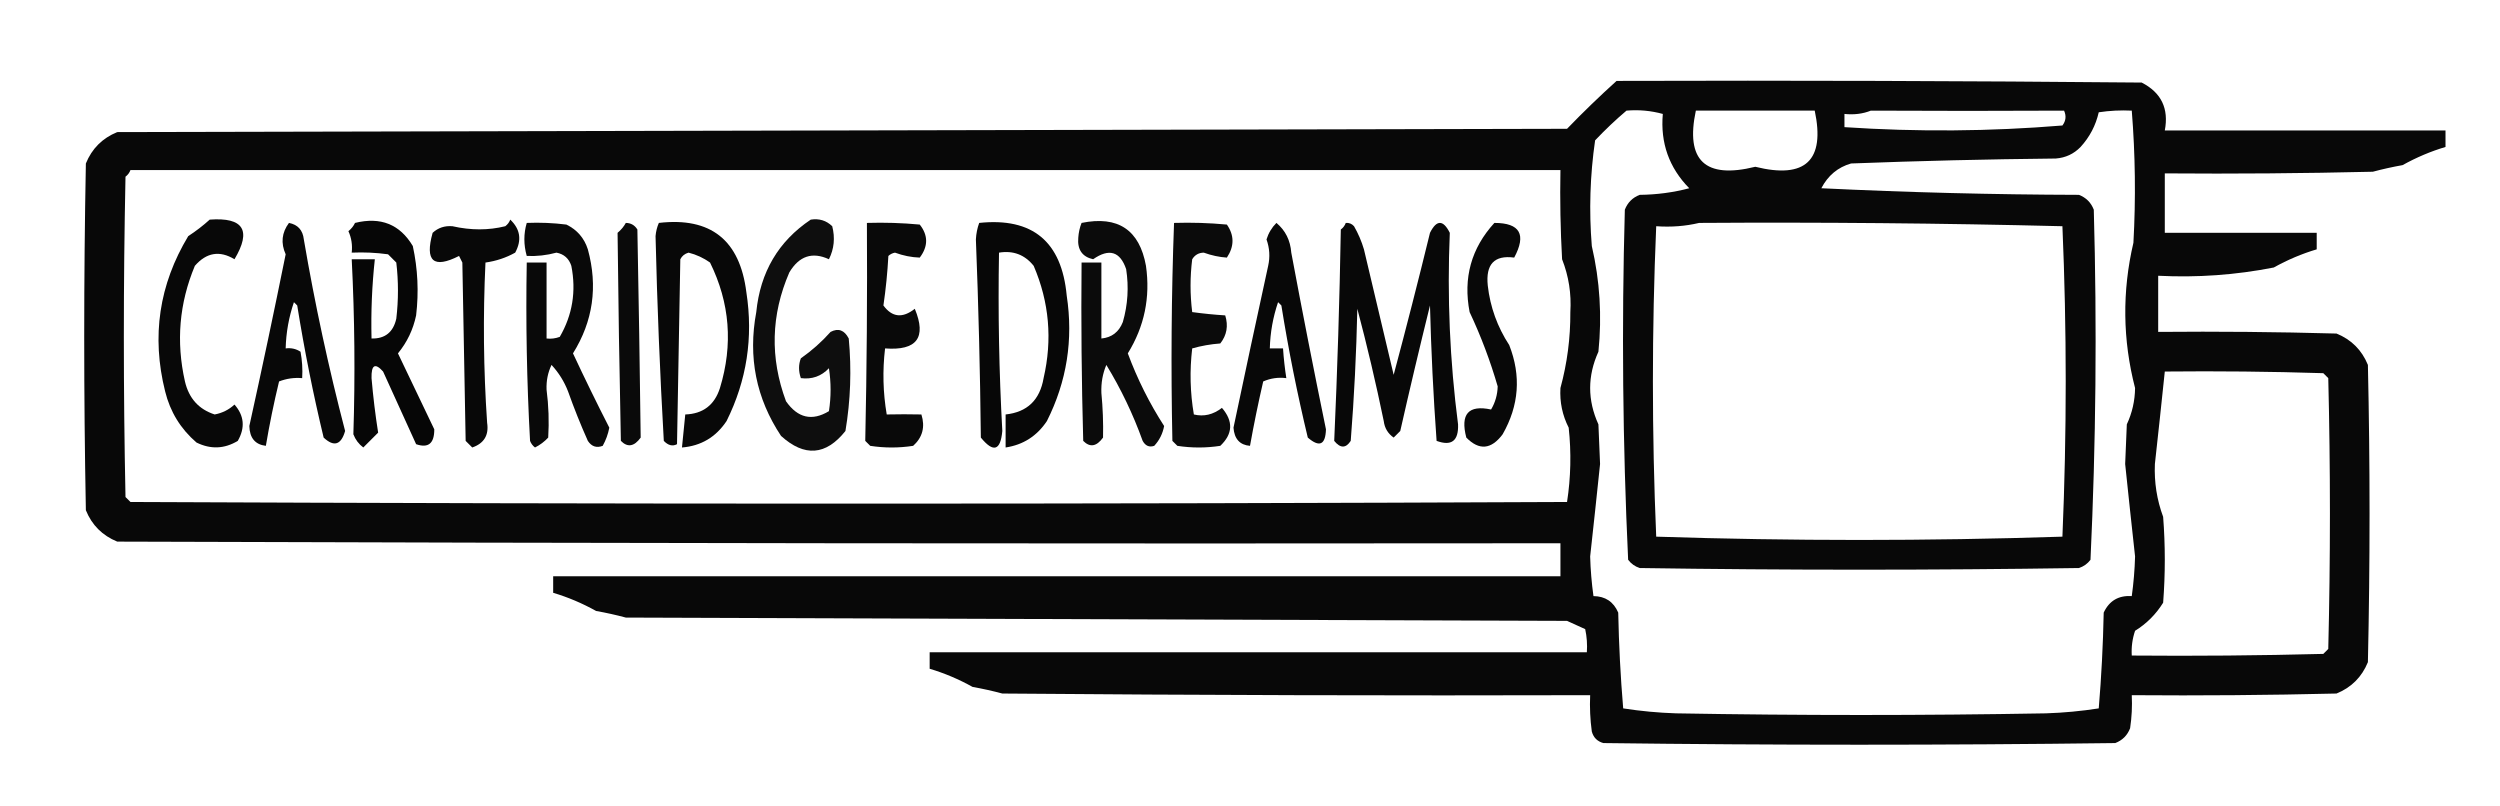
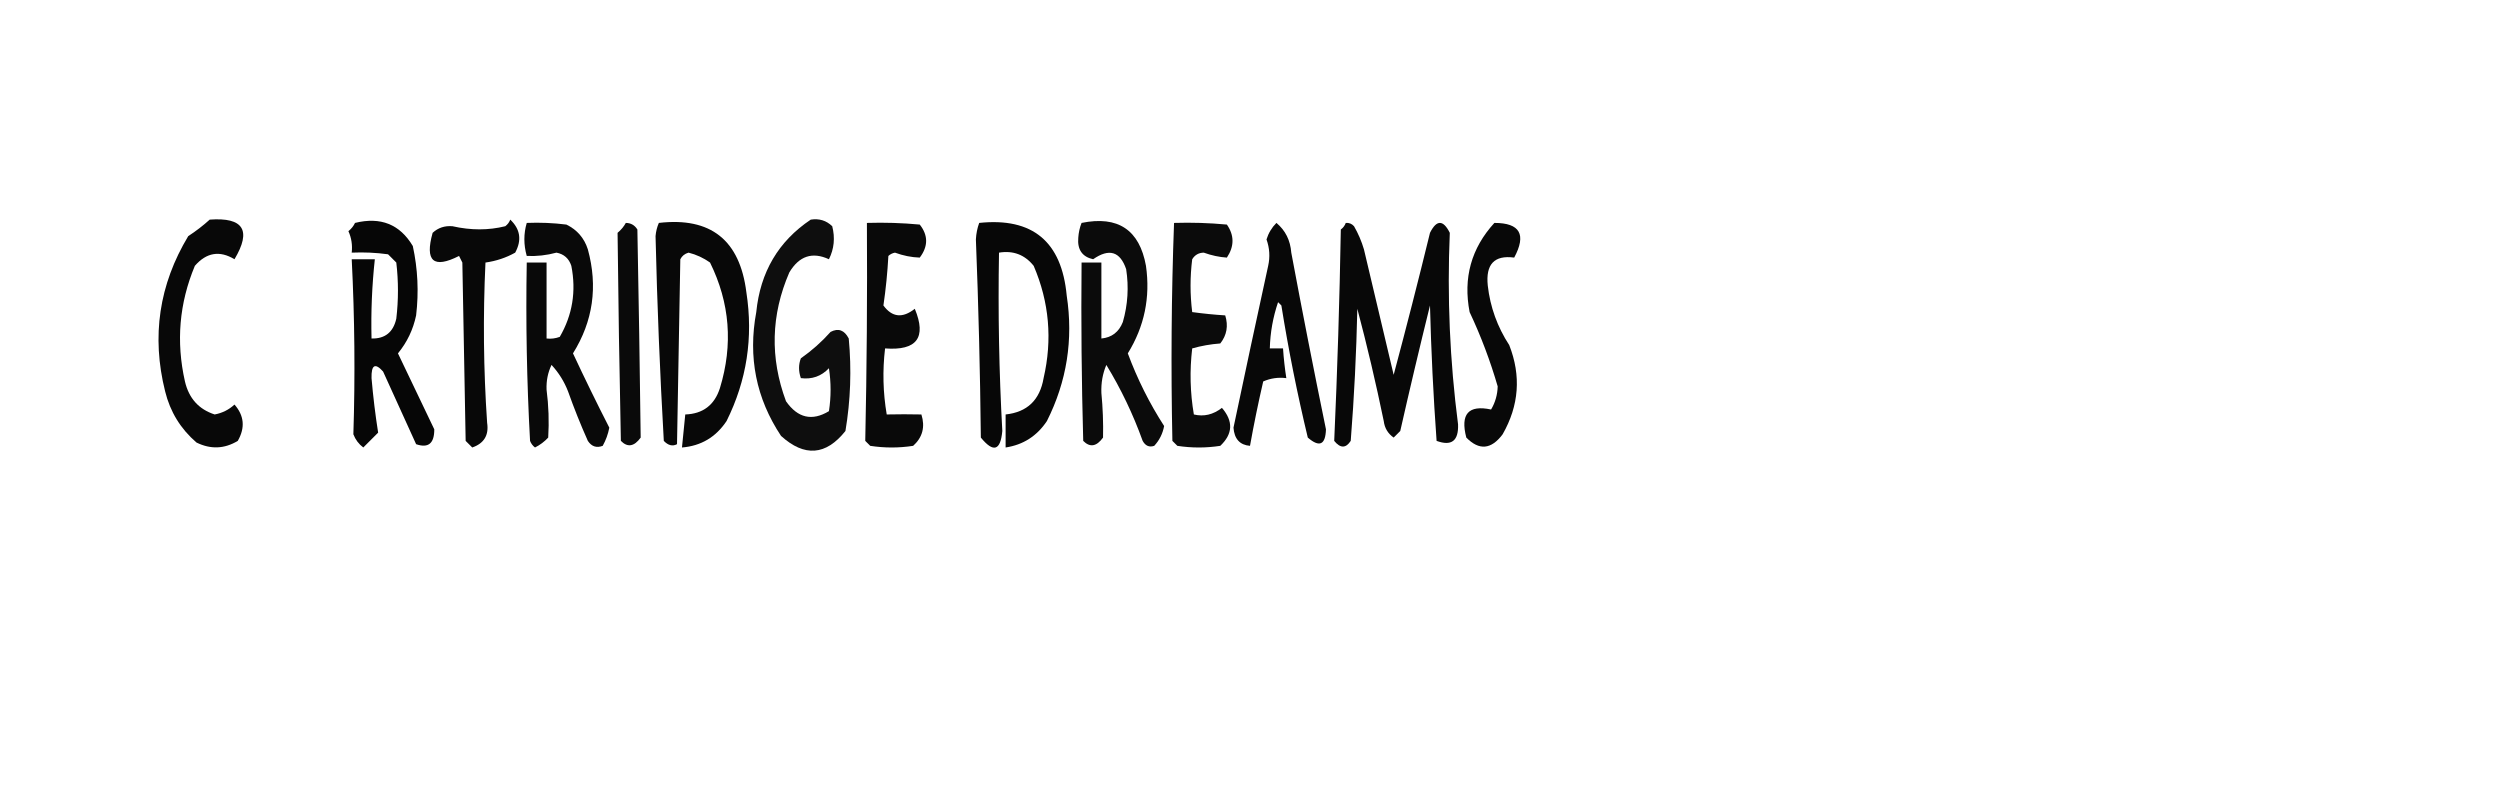
<svg xmlns="http://www.w3.org/2000/svg" version="1.1" width="757px" height="244px" style="shape-rendering:geometricPrecision; text-rendering:geometricPrecision; image-rendering:optimizeQuality; fill-rule:evenodd; clip-rule:evenodd">
  <g>
-     <path style="opacity:0.965" fill="#000000" d="M 489.5,24.5 C 542.501,24.333 595.501,24.5 648.5,25C 654.436,28.039 656.769,32.872 655.5,39.5C 683.833,39.5 712.167,39.5 740.5,39.5C 740.5,41.167 740.5,42.833 740.5,44.5C 736.033,45.828 731.7,47.662 727.5,50C 724.471,50.539 721.471,51.206 718.5,52C 697.503,52.5 676.503,52.667 655.5,52.5C 655.5,58.5 655.5,64.5 655.5,70.5C 670.833,70.5 686.167,70.5 701.5,70.5C 701.5,72.167 701.5,73.833 701.5,75.5C 697.033,76.828 692.7,78.662 688.5,81C 676.96,83.265 665.293,84.099 653.5,83.5C 653.5,89.167 653.5,94.833 653.5,100.5C 671.503,100.333 689.503,100.5 707.5,101C 712,102.833 715.167,106 717,110.5C 717.667,140.5 717.667,170.5 717,200.5C 715.167,205 712,208.167 707.5,210C 686.836,210.5 666.169,210.667 645.5,210.5C 645.665,213.85 645.498,217.183 645,220.5C 644.167,222.667 642.667,224.167 640.5,225C 588.833,225.667 537.167,225.667 485.5,225C 483.667,224.5 482.5,223.333 482,221.5C 481.501,217.848 481.335,214.182 481.5,210.5C 422.166,210.667 362.832,210.5 303.5,210C 300.529,209.206 297.529,208.539 294.5,208C 290.3,205.662 285.967,203.828 281.5,202.5C 281.5,200.833 281.5,199.167 281.5,197.5C 347.833,197.5 414.167,197.5 480.5,197.5C 480.663,195.143 480.497,192.81 480,190.5C 478.184,189.671 476.351,188.837 474.5,188C 379.5,187.667 284.5,187.333 189.5,187C 186.529,186.206 183.529,185.539 180.5,185C 176.3,182.662 171.967,180.828 167.5,179.5C 167.5,177.833 167.5,176.167 167.5,174.5C 269.167,174.5 370.833,174.5 472.5,174.5C 472.5,171.167 472.5,167.833 472.5,164.5C 326.833,164.667 181.166,164.5 35.5,164C 31,162.167 27.833,159 26,154.5C 25.333,119.5 25.333,84.5 26,49.5C 27.833,45 31,41.833 35.5,40C 181.833,39.667 328.167,39.333 474.5,39C 479.395,33.936 484.395,29.103 489.5,24.5 Z M 492.5,33.5 C 496.226,33.177 499.893,33.511 503.5,34.5C 502.732,43.285 505.399,50.785 511.5,57C 506.679,58.279 501.679,58.946 496.5,59C 494.333,59.833 492.833,61.333 492,63.5C 491.014,98.918 491.347,134.252 493,169.5C 493.903,170.701 495.069,171.535 496.5,172C 540.833,172.667 585.167,172.667 629.5,172C 630.931,171.535 632.097,170.701 633,169.5C 634.653,134.252 634.986,98.918 634,63.5C 633.167,61.333 631.667,59.833 629.5,59C 603.472,58.924 577.472,58.257 551.5,57C 553.509,53.145 556.509,50.645 560.5,49.5C 581.153,48.713 601.82,48.213 622.5,48C 625.458,47.771 627.958,46.604 630,44.5C 632.761,41.478 634.594,37.978 635.5,34C 638.817,33.502 642.15,33.335 645.5,33.5C 646.571,46.812 646.737,60.145 646,73.5C 642.558,88.212 642.724,102.879 646.5,117.5C 646.453,121.354 645.62,125.021 644,128.5C 643.833,132.5 643.667,136.5 643.5,140.5C 644.465,149.795 645.465,159.128 646.5,168.5C 646.387,172.535 646.054,176.535 645.5,180.5C 641.507,180.245 638.674,181.911 637,185.5C 636.808,195.214 636.308,204.88 635.5,214.5C 630.198,215.329 624.864,215.829 619.5,216C 582.167,216.667 544.833,216.667 507.5,216C 502.136,215.829 496.802,215.329 491.5,214.5C 490.692,204.88 490.192,195.214 490,185.5C 488.59,182.211 486.09,180.544 482.5,180.5C 481.946,176.535 481.613,172.535 481.5,168.5C 482.535,159.128 483.535,149.795 484.5,140.5C 484.333,136.5 484.167,132.5 484,128.5C 480.667,121.167 480.667,113.833 484,106.5C 485.105,95.674 484.439,85.007 482,74.5C 481.125,63.783 481.459,53.116 483,42.5C 486.062,39.268 489.229,36.268 492.5,33.5 Z M 513.5,33.5 C 525.5,33.5 537.5,33.5 549.5,33.5C 552.702,48.597 546.702,54.263 531.5,50.5C 516.298,54.263 510.298,48.597 513.5,33.5 Z M 566.5,33.5 C 586.094,33.602 605.594,33.602 625,33.5C 625.72,35.112 625.554,36.612 624.5,38C 602.513,39.806 580.513,39.973 558.5,38.5C 558.5,37.167 558.5,35.833 558.5,34.5C 561.385,34.806 564.052,34.473 566.5,33.5 Z M 39.5,51.5 C 183.833,51.5 328.167,51.5 472.5,51.5C 472.334,60.506 472.5,69.506 473,78.5C 475.009,83.61 475.843,88.943 475.5,94.5C 475.543,102.346 474.543,110.013 472.5,117.5C 472.253,121.741 473.087,125.741 475,129.5C 475.813,137.08 475.647,144.58 474.5,152C 329.5,152.667 184.5,152.667 39.5,152C 39,151.5 38.5,151 38,150.5C 37.333,118.167 37.333,85.833 38,53.5C 38.717,52.956 39.217,52.289 39.5,51.5 Z M 514.5,67.5 C 551.176,67.256 587.843,67.59 624.5,68.5C 625.833,99.833 625.833,131.167 624.5,162.5C 583.5,163.833 542.5,163.833 501.5,162.5C 500.167,131.167 500.167,99.833 501.5,68.5C 506.032,68.818 510.366,68.485 514.5,67.5 Z M 655.5,112.5 C 671.503,112.333 687.503,112.5 703.5,113C 704,113.5 704.5,114 705,114.5C 705.667,141.833 705.667,169.167 705,196.5C 704.5,197 704,197.5 703.5,198C 684.17,198.5 664.836,198.667 645.5,198.5C 645.344,195.934 645.678,193.434 646.5,191C 649.978,188.855 652.811,186.022 655,182.5C 655.667,173.833 655.667,165.167 655,156.5C 653.101,151.358 652.267,146.025 652.5,140.5C 653.538,131.126 654.538,121.792 655.5,112.5 Z" />
-   </g>
+     </g>
  <g>
    <path style="opacity:0.968" fill="#000000" d="M 63.5,66.5 C 73.729,65.75 76.229,69.75 71,78.5C 66.515,75.783 62.515,76.45 59,80.5C 54.278,91.798 53.278,103.465 56,115.5C 57.194,120.614 60.194,123.947 65,125.5C 67.316,125.066 69.316,124.066 71,122.5C 73.951,125.843 74.284,129.51 72,133.5C 67.948,135.942 63.781,136.109 59.5,134C 54.683,129.849 51.517,124.682 50,118.5C 45.832,101.837 48.165,86.17 57,71.5C 59.352,69.97 61.519,68.303 63.5,66.5 Z" />
  </g>
  <g>
    <path style="opacity:0.967" fill="#000000" d="M 154.5,66.5 C 157.549,69.382 158.049,72.715 156,76.5C 153.227,78.047 150.227,79.047 147,79.5C 146.235,95.68 146.402,111.847 147.5,128C 148.081,131.752 146.581,134.252 143,135.5C 142.333,134.833 141.667,134.167 141,133.5C 140.667,115.5 140.333,97.5 140,79.5C 139.667,78.833 139.333,78.167 139,77.5C 131.258,81.435 128.592,79.102 131,70.5C 132.648,68.972 134.648,68.305 137,68.5C 142.586,69.763 147.92,69.763 153,68.5C 153.717,67.956 154.217,67.289 154.5,66.5 Z" />
  </g>
  <g>
    <path style="opacity:0.943" fill="#000000" d="M 245.5,66.5 C 248.044,66.104 250.211,66.771 252,68.5C 252.903,72.033 252.57,75.367 251,78.5C 245.978,76.173 241.978,77.506 239,82.5C 233.447,95.356 233.114,108.356 238,121.5C 241.558,126.587 245.892,127.587 251,124.5C 251.667,120.167 251.667,115.833 251,111.5C 248.695,113.93 245.862,114.93 242.5,114.5C 241.769,112.401 241.769,110.401 242.5,108.5C 245.849,106.147 248.849,103.48 251.5,100.5C 253.843,99.275 255.677,99.941 257,102.5C 257.886,111.895 257.553,121.228 256,130.5C 250.1,137.926 243.6,138.426 236.5,132C 228.956,120.643 226.456,108.143 229,94.5C 230.208,82.387 235.708,73.053 245.5,66.5 Z" />
  </g>
  <g>
-     <path style="opacity:0.968" fill="#000000" d="M 87.5,67.5 C 90.188,68.024 91.688,69.691 92,72.5C 95.338,92.027 99.505,111.36 104.5,130.5C 103.285,134.74 101.118,135.407 98,132.5C 94.819,119.264 92.153,105.93 90,92.5C 89.667,92.167 89.333,91.833 89,91.5C 87.458,96.044 86.624,100.711 86.5,105.5C 88.144,105.286 89.644,105.62 91,106.5C 91.497,109.146 91.664,111.813 91.5,114.5C 89.08,114.292 86.747,114.626 84.5,115.5C 82.933,121.98 81.6,128.48 80.5,135C 77.261,134.615 75.594,132.615 75.5,129C 79.325,111.701 82.991,94.368 86.5,77C 84.975,73.611 85.309,70.445 87.5,67.5 Z" />
-   </g>
+     </g>
  <g>
    <path style="opacity:0.973" fill="#000000" d="M 107.5,67.5 C 115.248,65.585 121.082,67.918 125,74.5C 126.506,81.433 126.839,88.433 126,95.5C 125.102,99.795 123.269,103.628 120.5,107C 124.181,114.695 127.848,122.361 131.5,130C 131.523,134.276 129.69,135.776 126,134.5C 122.667,127.167 119.333,119.833 116,112.5C 113.577,109.794 112.41,110.461 112.5,114.5C 112.977,120.074 113.643,125.574 114.5,131C 113,132.5 111.5,134 110,135.5C 108.615,134.449 107.615,133.116 107,131.5C 107.563,113.817 107.397,96.15 106.5,78.5C 108.833,78.5 111.167,78.5 113.5,78.5C 112.635,86.466 112.302,94.466 112.5,102.5C 116.575,102.601 119.075,100.601 120,96.5C 120.667,90.833 120.667,85.167 120,79.5C 119.167,78.667 118.333,77.833 117.5,77C 113.848,76.501 110.182,76.335 106.5,76.5C 106.756,74.207 106.423,72.041 105.5,70C 106.381,69.292 107.047,68.458 107.5,67.5 Z" />
  </g>
  <g>
    <path style="opacity:0.964" fill="#000000" d="M 159.5,67.5 C 163.514,67.335 167.514,67.501 171.5,68C 174.728,69.563 176.895,72.063 178,75.5C 181.079,86.761 179.579,97.261 173.5,107C 177.049,114.597 180.716,122.097 184.5,129.5C 184.125,131.459 183.459,133.293 182.5,135C 180.633,135.711 179.133,135.211 178,133.5C 175.804,128.58 173.804,123.58 172,118.5C 170.834,115.497 169.167,112.83 167,110.5C 165.891,112.8 165.391,115.3 165.5,118C 166.127,122.836 166.294,127.669 166,132.5C 164.846,133.743 163.512,134.743 162,135.5C 161.308,134.975 160.808,134.308 160.5,133.5C 159.513,115.547 159.18,97.547 159.5,79.5C 161.5,79.5 163.5,79.5 165.5,79.5C 165.5,87.167 165.5,94.833 165.5,102.5C 166.873,102.657 168.207,102.49 169.5,102C 173.35,95.355 174.517,88.189 173,80.5C 172.266,78.264 170.766,76.931 168.5,76.5C 165.551,77.302 162.551,77.635 159.5,77.5C 158.54,74.098 158.54,70.765 159.5,67.5 Z" />
  </g>
  <g>
    <path style="opacity:0.958" fill="#000000" d="M 189.5,67.5 C 191.017,67.511 192.184,68.177 193,69.5C 193.404,90.527 193.737,111.527 194,132.5C 192.034,135.226 190.034,135.56 188,133.5C 187.555,112.483 187.222,91.483 187,70.5C 188.045,69.627 188.878,68.627 189.5,67.5 Z" />
  </g>
  <g>
    <path style="opacity:0.967" fill="#000000" d="M 199.5,67.5 C 215.192,65.68 224.025,72.68 226,88.5C 228.126,102.19 226.126,115.19 220,127.5C 216.752,132.371 212.252,135.037 206.5,135.5C 206.833,132.167 207.167,128.833 207.5,125.5C 212.853,125.319 216.353,122.652 218,117.5C 222.015,104.368 221.015,91.701 215,79.5C 213.023,78.095 210.857,77.095 208.5,76.5C 207.353,76.818 206.519,77.484 206,78.5C 205.667,97.167 205.333,115.833 205,134.5C 203.657,135.214 202.324,134.88 201,133.5C 199.822,112.905 198.988,92.239 198.5,71.5C 198.623,70.076 198.957,68.742 199.5,67.5 Z" />
  </g>
  <g>
    <path style="opacity:0.964" fill="#000000" d="M 262.5,67.5 C 267.844,67.334 273.177,67.501 278.5,68C 281.077,71.262 281.077,74.595 278.5,78C 276.005,77.922 273.505,77.422 271,76.5C 270.228,76.645 269.561,76.978 269,77.5C 268.729,82.53 268.229,87.53 267.5,92.5C 270.126,96.098 273.293,96.431 277,93.5C 280.619,102.231 277.619,106.231 268,105.5C 267.205,112.218 267.372,118.884 268.5,125.5C 271.99,125.422 275.49,125.422 279,125.5C 280.183,129.274 279.349,132.441 276.5,135C 272.167,135.667 267.833,135.667 263.5,135C 263,134.5 262.5,134 262,133.5C 262.47,111.429 262.636,89.429 262.5,67.5 Z" />
  </g>
  <g>
    <path style="opacity:0.972" fill="#000000" d="M 296.5,67.5 C 312.651,65.805 321.484,73.139 323,89.5C 325.037,102.843 323.037,115.51 317,127.5C 313.975,132.038 309.809,134.704 304.5,135.5C 304.5,132.167 304.5,128.833 304.5,125.5C 311.026,124.81 314.86,121.143 316,114.5C 318.705,102.795 317.705,91.462 313,80.5C 310.303,77.129 306.803,75.796 302.5,76.5C 302.18,94.547 302.513,112.547 303.5,130.5C 302.965,136.482 300.799,137.149 297,132.5C 296.786,112.486 296.286,92.486 295.5,72.5C 295.592,70.742 295.925,69.076 296.5,67.5 Z" />
  </g>
  <g>
    <path style="opacity:0.956" fill="#000000" d="M 327.5,67.5 C 338.532,65.255 345.032,69.588 347,80.5C 348.359,90.039 346.526,98.872 341.5,107C 344.384,114.767 348.05,122.101 352.5,129C 352.066,131.316 351.066,133.316 349.5,135C 348.004,135.507 346.837,135.007 346,133.5C 343.09,125.42 339.424,117.753 335,110.5C 333.882,113.139 333.382,115.973 333.5,119C 333.935,123.518 334.102,128.018 334,132.5C 332.034,135.226 330.034,135.56 328,133.5C 327.5,115.503 327.333,97.503 327.5,79.5C 329.5,79.5 331.5,79.5 333.5,79.5C 333.5,87.167 333.5,94.833 333.5,102.5C 336.642,102.201 338.809,100.534 340,97.5C 341.506,92.254 341.839,86.921 341,81.5C 339.173,76.124 335.84,75.124 331,78.5C 327.693,77.752 326.193,75.585 326.5,72C 326.605,70.409 326.939,68.909 327.5,67.5 Z" />
  </g>
  <g>
    <path style="opacity:0.956" fill="#000000" d="M 355.5,67.5 C 360.844,67.334 366.177,67.501 371.5,68C 373.769,71.256 373.769,74.59 371.5,78C 369.187,77.851 366.853,77.351 364.5,76.5C 362.971,76.529 361.804,77.195 361,78.5C 360.333,83.833 360.333,89.167 361,94.5C 364.342,94.959 367.675,95.292 371,95.5C 371.978,98.669 371.478,101.503 369.5,104C 366.574,104.218 363.74,104.718 361,105.5C 360.205,112.218 360.372,118.884 361.5,125.5C 364.514,126.231 367.347,125.564 370,123.5C 373.489,127.551 373.323,131.384 369.5,135C 365.167,135.667 360.833,135.667 356.5,135C 356,134.5 355.5,134 355,133.5C 354.532,111.285 354.698,89.285 355.5,67.5 Z" />
  </g>
  <g>
    <path style="opacity:0.968" fill="#000000" d="M 386.5,67.5 C 389.215,69.764 390.715,72.764 391,76.5C 394.339,94.37 397.839,112.203 401.5,130C 401.36,134.711 399.526,135.545 396,132.5C 392.819,119.261 390.152,105.928 388,92.5C 387.667,92.167 387.333,91.833 387,91.5C 385.458,96.044 384.624,100.711 384.5,105.5C 385.833,105.5 387.167,105.5 388.5,105.5C 388.704,108.518 389.037,111.518 389.5,114.5C 387.076,114.192 384.743,114.526 382.5,115.5C 381.002,121.997 379.668,128.497 378.5,135C 375.42,134.745 373.753,132.912 373.5,129.5C 376.936,113.155 380.436,96.822 384,80.5C 384.607,77.798 384.44,75.132 383.5,72.5C 384.092,70.578 385.092,68.911 386.5,67.5 Z" />
  </g>
  <g>
    <path style="opacity:0.965" fill="#000000" d="M 407.5,67.5 C 408.496,67.414 409.329,67.748 410,68.5C 411.275,70.717 412.275,73.051 413,75.5C 416,88.167 419,100.833 422,113.5C 425.82,99.221 429.487,84.887 433,70.5C 435,66.5 437,66.5 439,70.5C 438.169,89.874 439.002,109.207 441.5,128.5C 441.686,133.496 439.519,135.163 435,133.5C 434.013,119.85 433.346,106.183 433,92.5C 429.873,105.137 426.873,117.804 424,130.5C 423.333,131.167 422.667,131.833 422,132.5C 420.26,131.284 419.26,129.618 419,127.5C 416.647,116.089 413.981,104.756 411,93.5C 410.714,106.854 410.047,120.187 409,133.5C 407.518,135.781 405.851,135.781 404,133.5C 404.959,112.198 405.625,90.865 406,69.5C 406.717,68.956 407.217,68.289 407.5,67.5 Z" />
  </g>
  <g>
    <path style="opacity:0.967" fill="#000000" d="M 452.5,67.5 C 460.257,67.503 462.257,71.003 458.5,78C 452.483,77.187 449.817,80.02 450.5,86.5C 451.237,92.981 453.403,98.981 457,104.5C 460.638,113.793 459.971,122.793 455,131.5C 451.549,136.13 447.883,136.463 444,132.5C 442.139,125.37 444.639,122.537 451.5,124C 452.768,121.859 453.435,119.526 453.5,117C 451.256,109.266 448.422,101.766 445,94.5C 443.001,84.151 445.501,75.151 452.5,67.5 Z" />
  </g>
</svg>